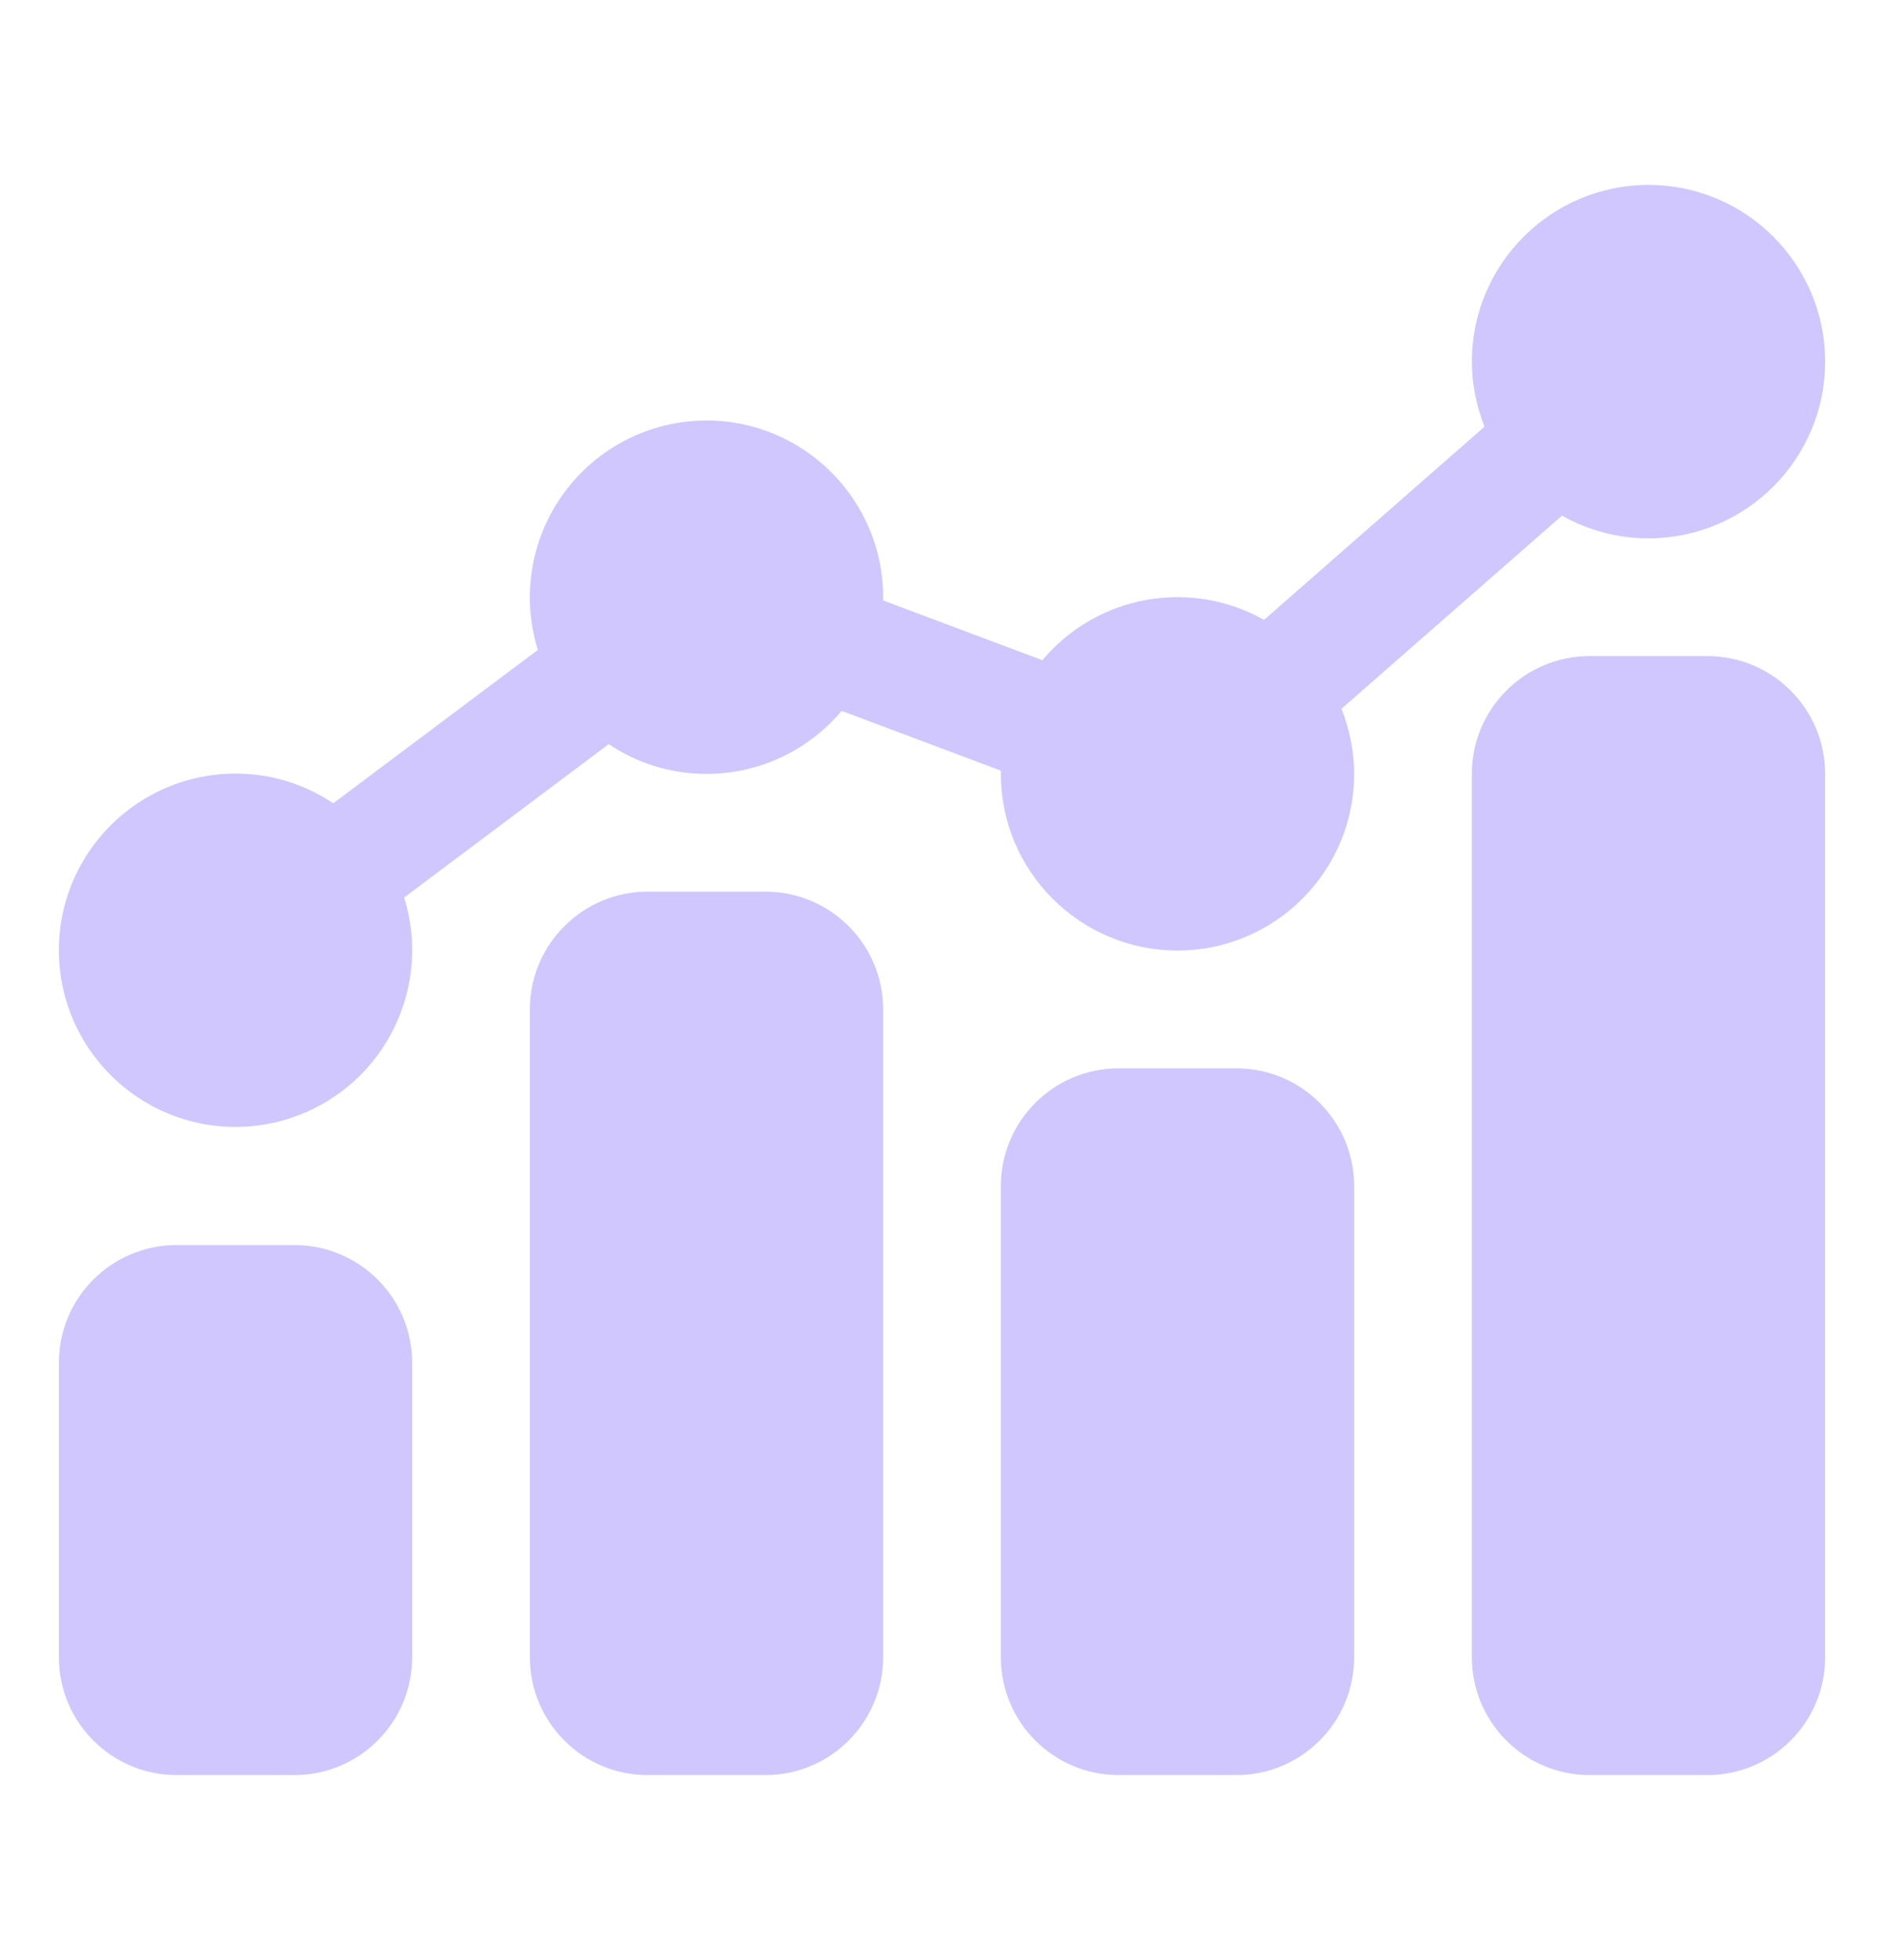
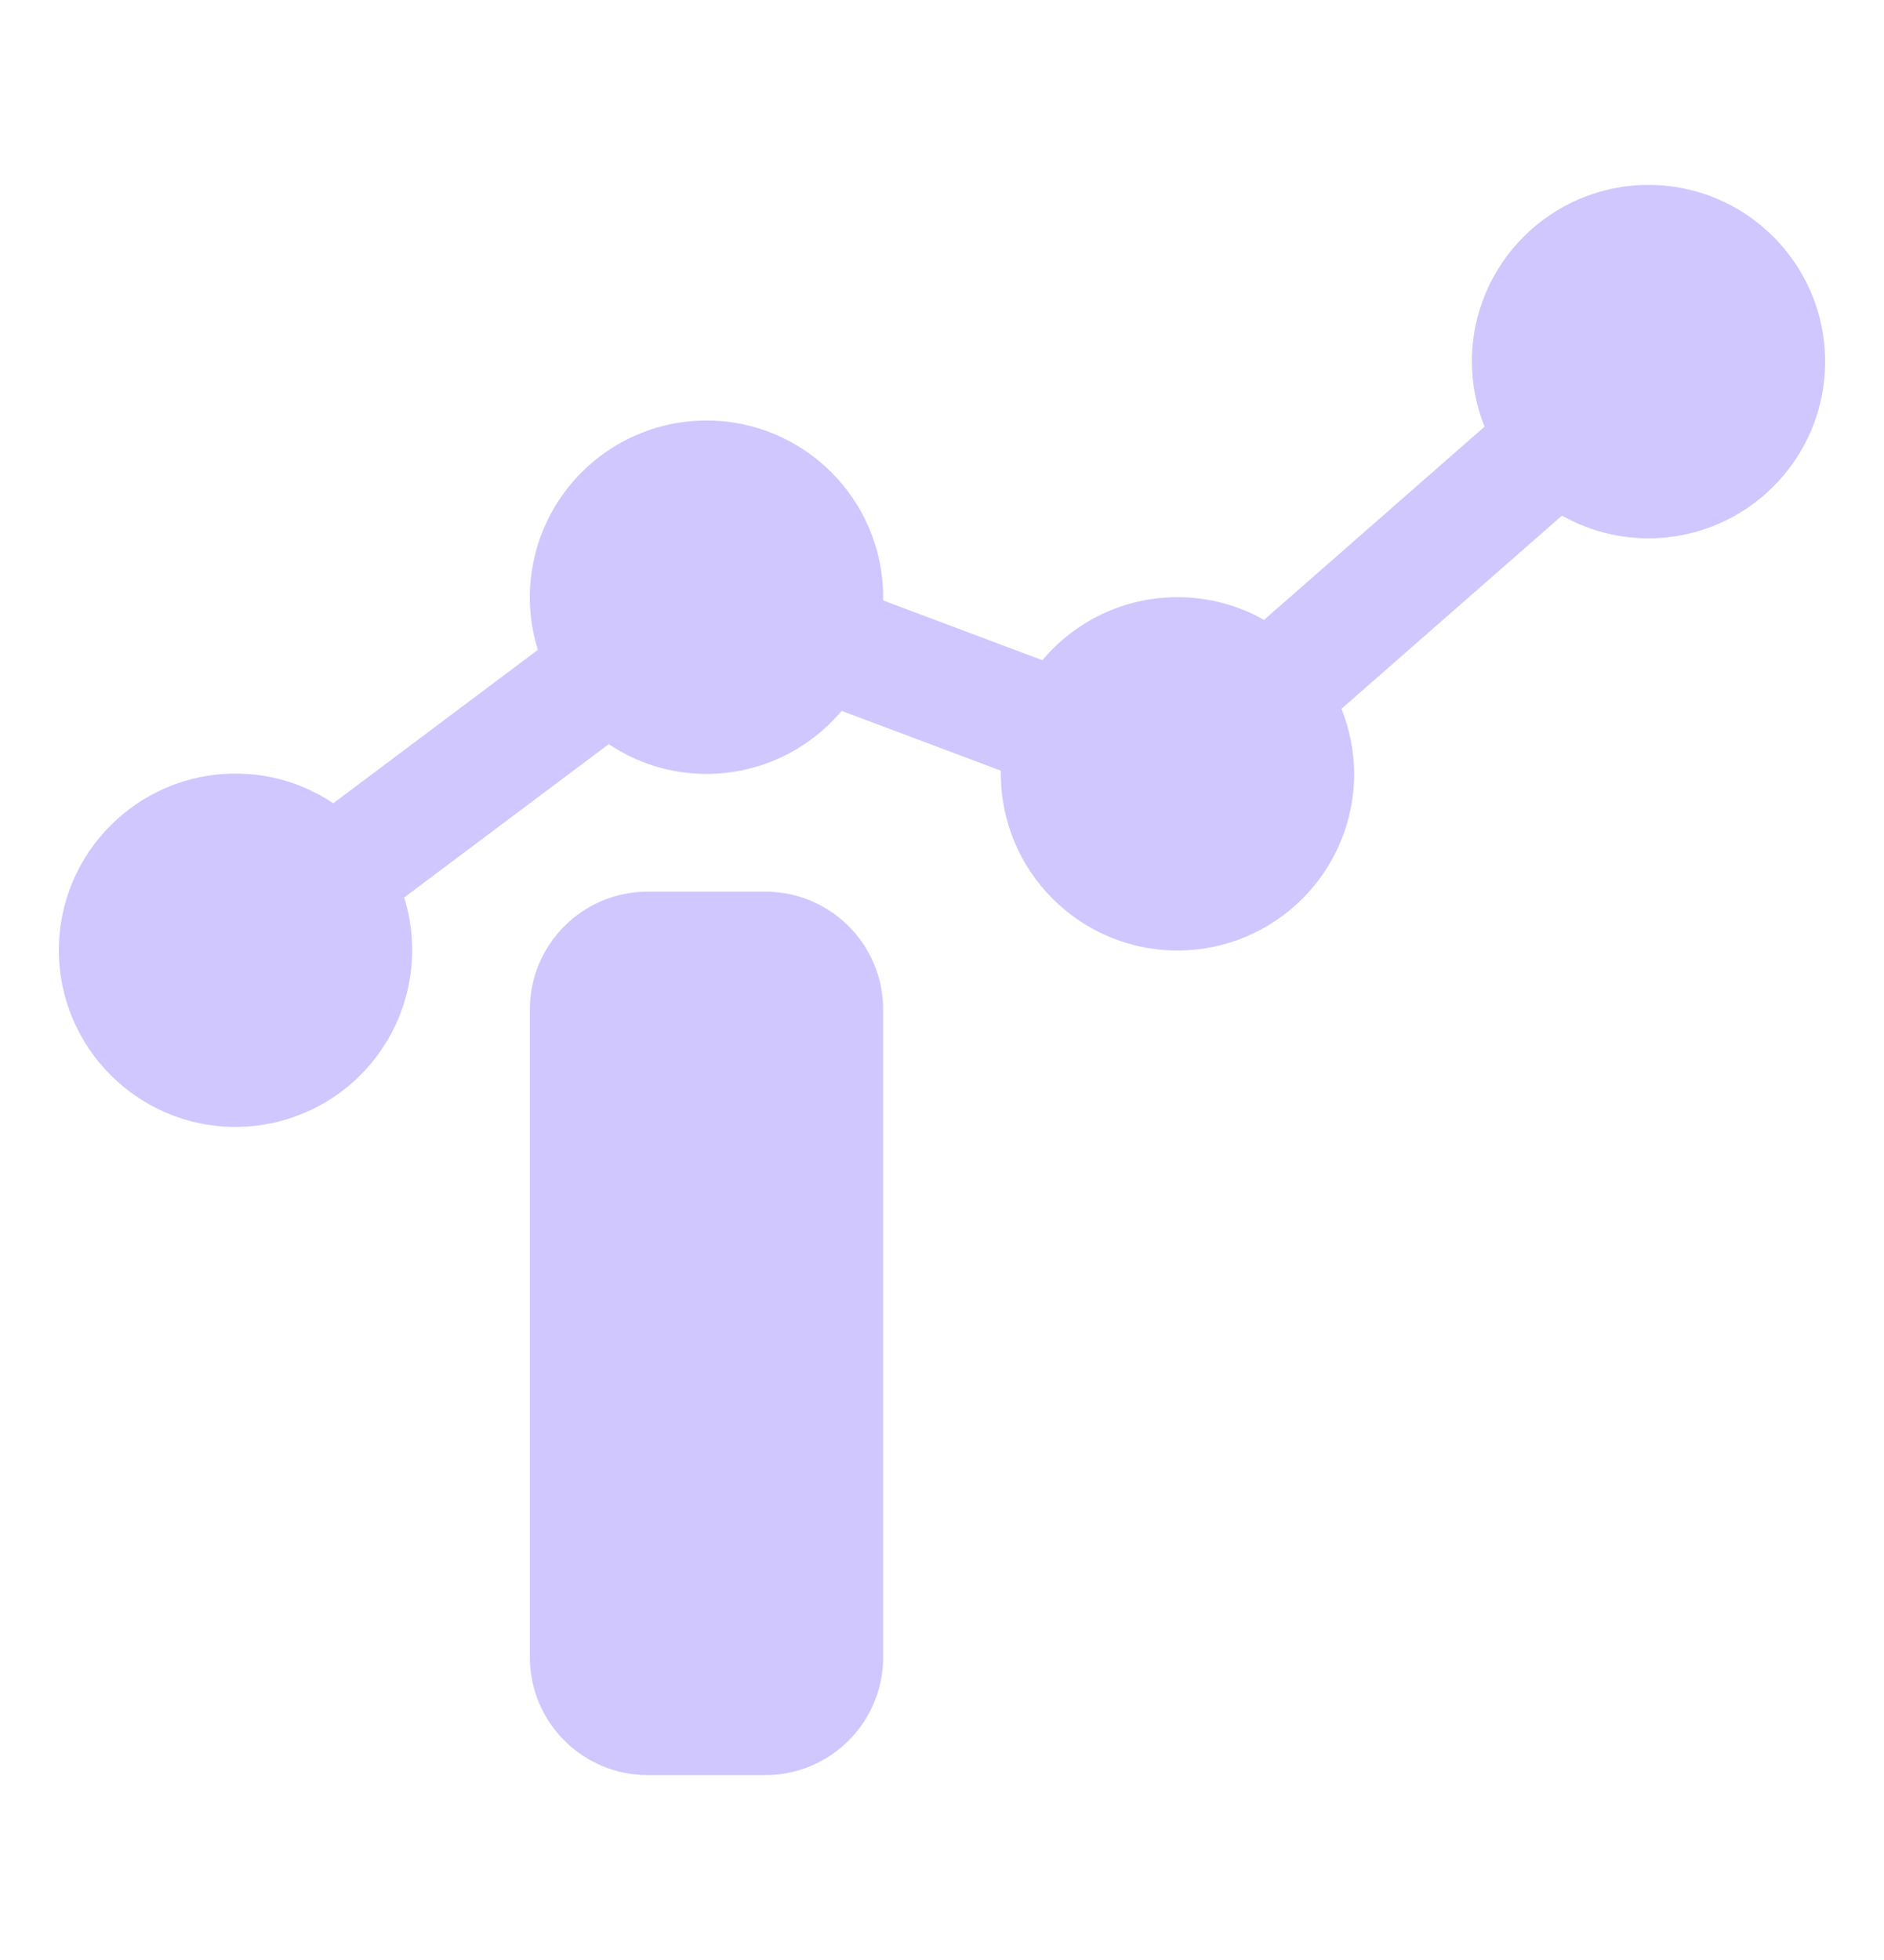
<svg xmlns="http://www.w3.org/2000/svg" width="25" height="26" viewBox="0 0 25 26" fill="none">
-   <path d="M22.656 8.703H21.094C20.231 8.703 19.531 9.403 19.531 10.266V21.984C19.531 22.847 20.231 23.547 21.094 23.547H22.656C23.519 23.547 24.219 22.847 24.219 21.984V10.266C24.219 9.403 23.519 8.703 22.656 8.703Z" fill="#D0C7FF" />
-   <path d="M16.406 14.172H14.844C13.981 14.172 13.281 14.871 13.281 15.734V21.984C13.281 22.847 13.981 23.547 14.844 23.547H16.406C17.269 23.547 17.969 22.847 17.969 21.984V15.734C17.969 14.871 17.269 14.172 16.406 14.172Z" fill="#D0C7FF" />
  <path d="M10.156 11.828H8.594C7.731 11.828 7.031 12.528 7.031 13.391V21.984C7.031 22.847 7.731 23.547 8.594 23.547H10.156C11.019 23.547 11.719 22.847 11.719 21.984V13.391C11.719 12.528 11.019 11.828 10.156 11.828Z" fill="#D0C7FF" />
-   <path d="M3.906 16.516H2.344C1.481 16.516 0.781 17.215 0.781 18.078V21.984C0.781 22.847 1.481 23.547 2.344 23.547H3.906C4.769 23.547 5.469 22.847 5.469 21.984V18.078C5.469 17.215 4.769 16.516 3.906 16.516Z" fill="#D0C7FF" />
  <path d="M20.727 6.84C21.066 7.031 21.457 7.141 21.875 7.141C23.168 7.141 24.219 6.09 24.219 4.797C24.219 3.504 23.168 2.453 21.875 2.453C20.582 2.453 19.531 3.504 19.531 4.797C19.531 5.102 19.594 5.395 19.699 5.66L16.773 8.223C16.434 8.031 16.043 7.922 15.625 7.922C14.906 7.922 14.262 8.246 13.832 8.758L11.719 7.965V7.922C11.719 6.629 10.668 5.578 9.375 5.578C9.007 5.578 8.645 5.665 8.317 5.831C7.989 5.997 7.705 6.238 7.487 6.534C7.269 6.83 7.124 7.173 7.063 7.536C7.002 7.898 7.027 8.27 7.137 8.621L4.422 10.656C4.039 10.398 3.587 10.261 3.125 10.262C1.832 10.262 0.781 11.312 0.781 12.605C0.781 13.898 1.832 14.949 3.125 14.949C3.493 14.949 3.855 14.862 4.183 14.696C4.511 14.53 4.795 14.29 5.013 13.993C5.231 13.697 5.376 13.354 5.437 12.992C5.498 12.629 5.473 12.257 5.363 11.906L8.078 9.871C8.449 10.121 8.895 10.266 9.375 10.266C10.094 10.266 10.738 9.941 11.168 9.43L13.281 10.223V10.266C13.281 11.559 14.332 12.609 15.625 12.609C16.918 12.609 17.969 11.559 17.969 10.266C17.969 9.961 17.906 9.668 17.801 9.402L20.727 6.84Z" fill="#D0C7FF" />
</svg>